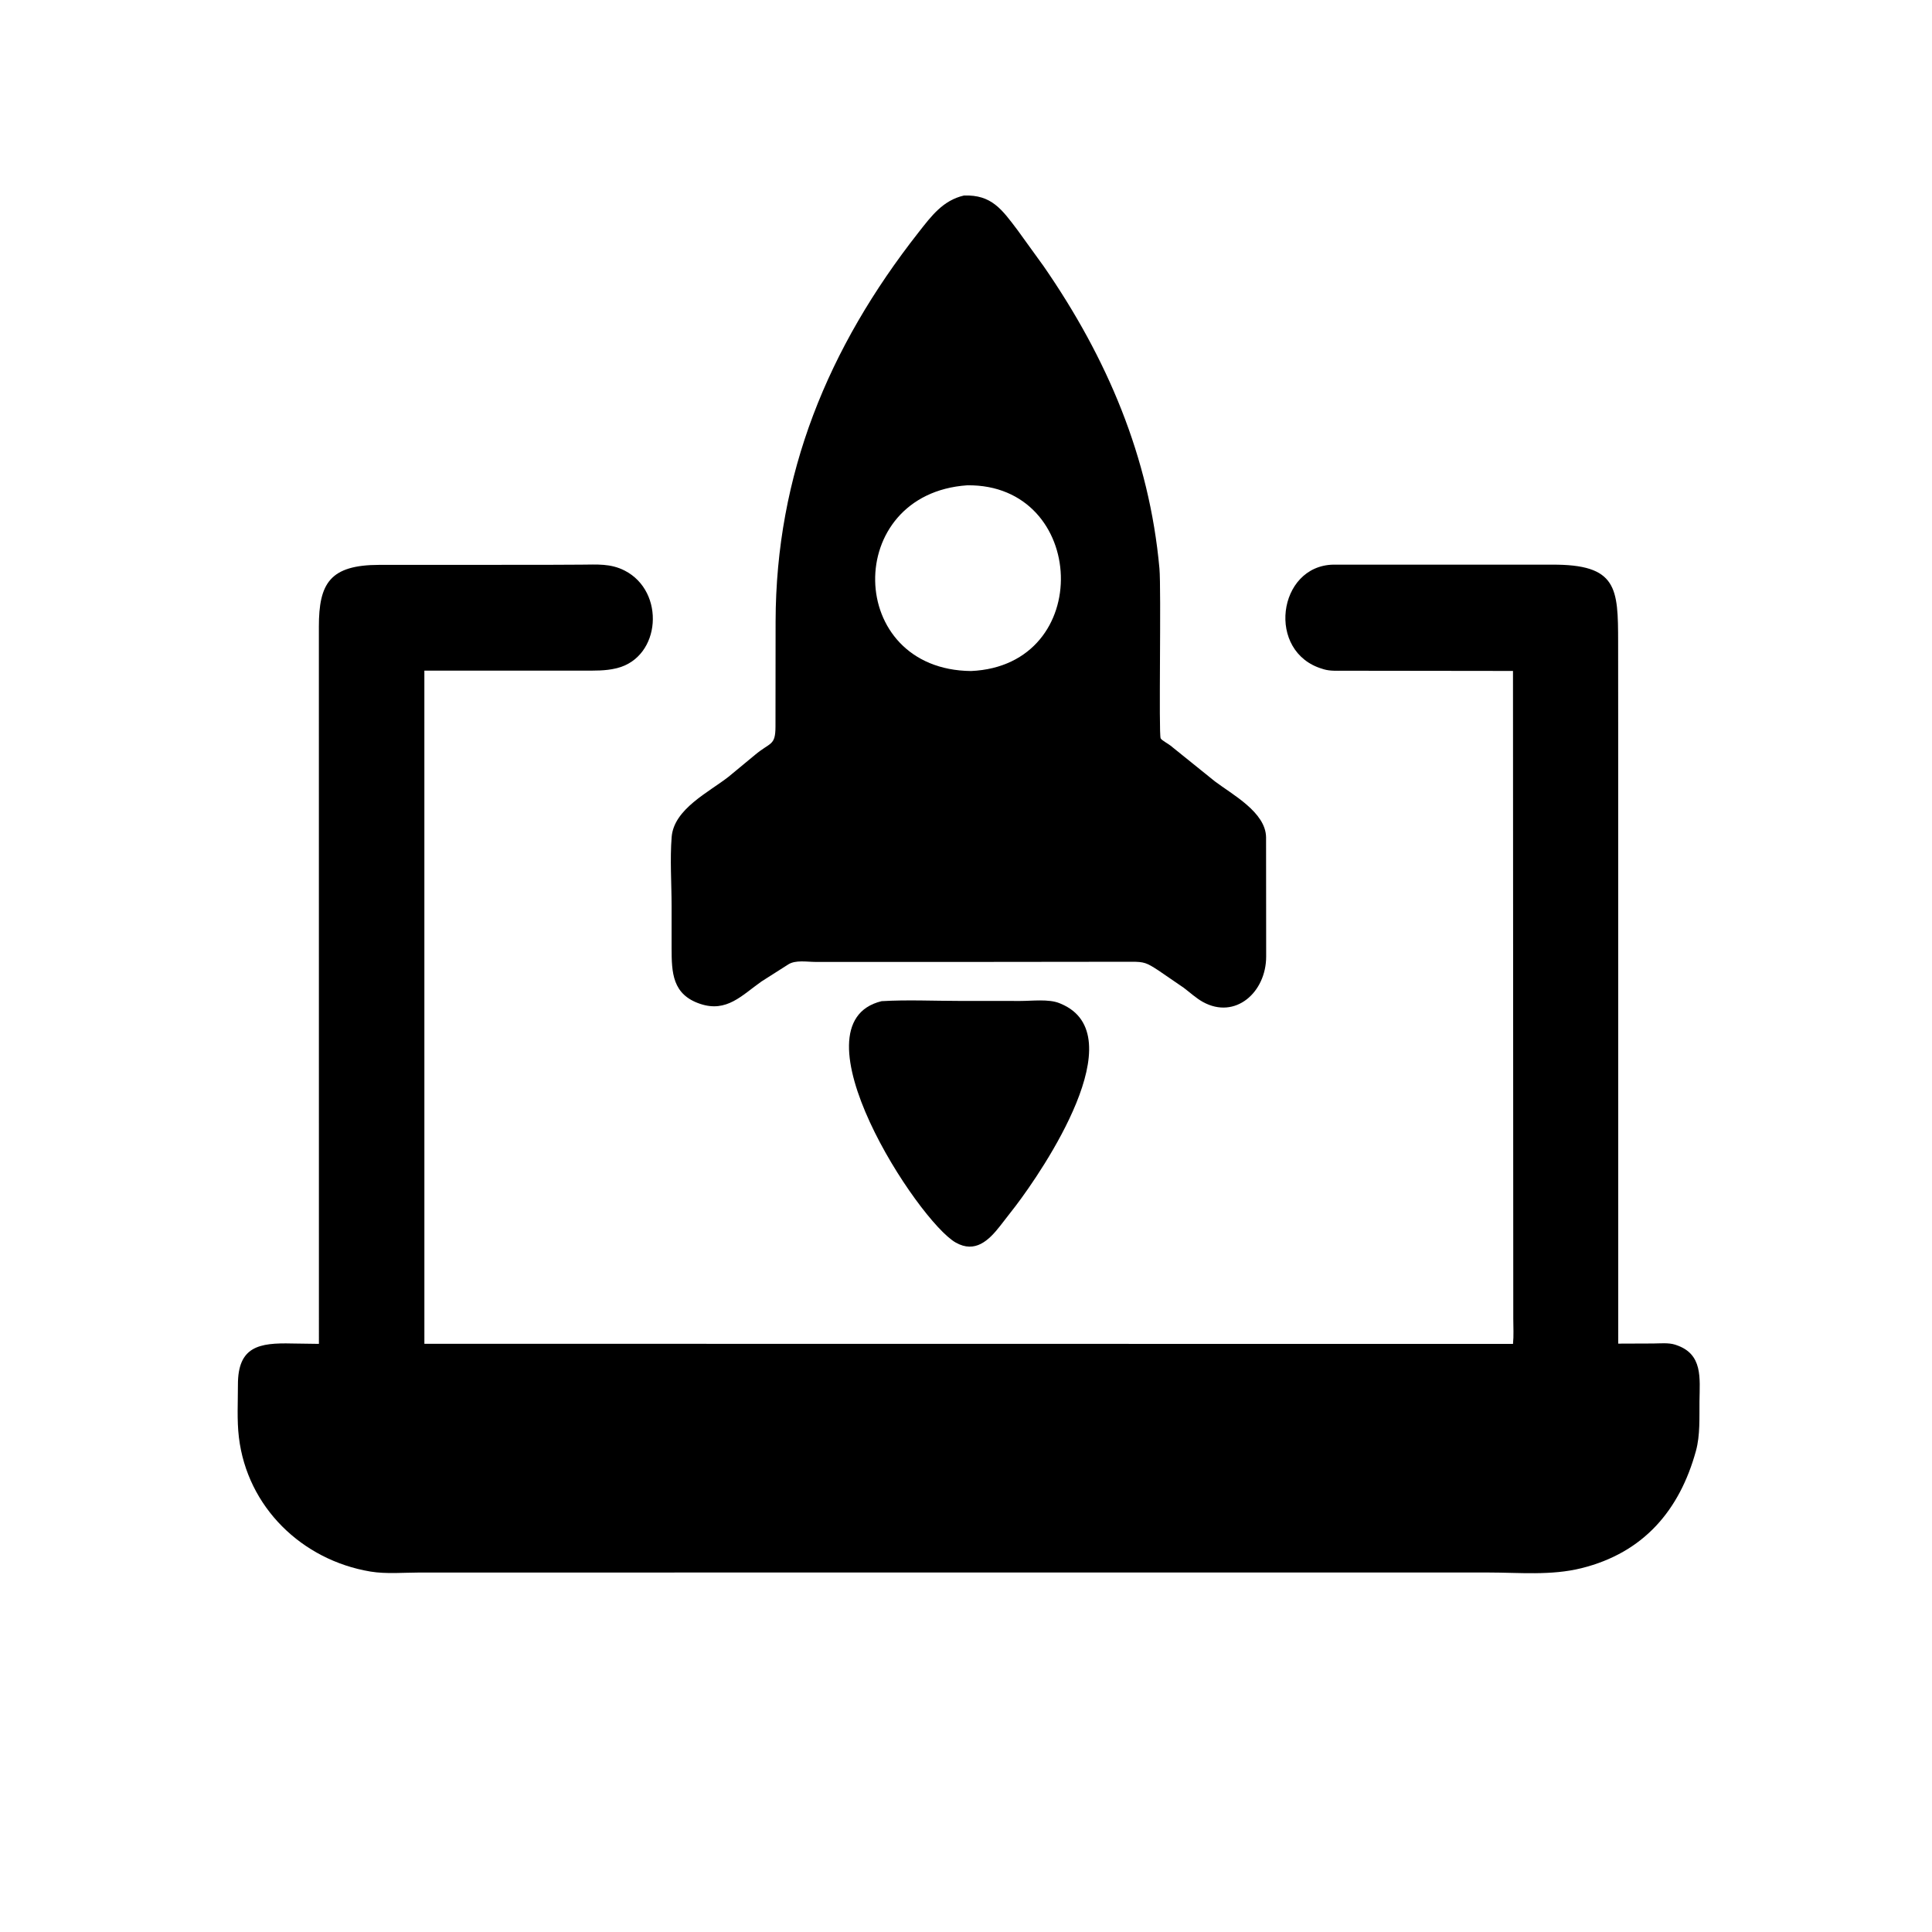
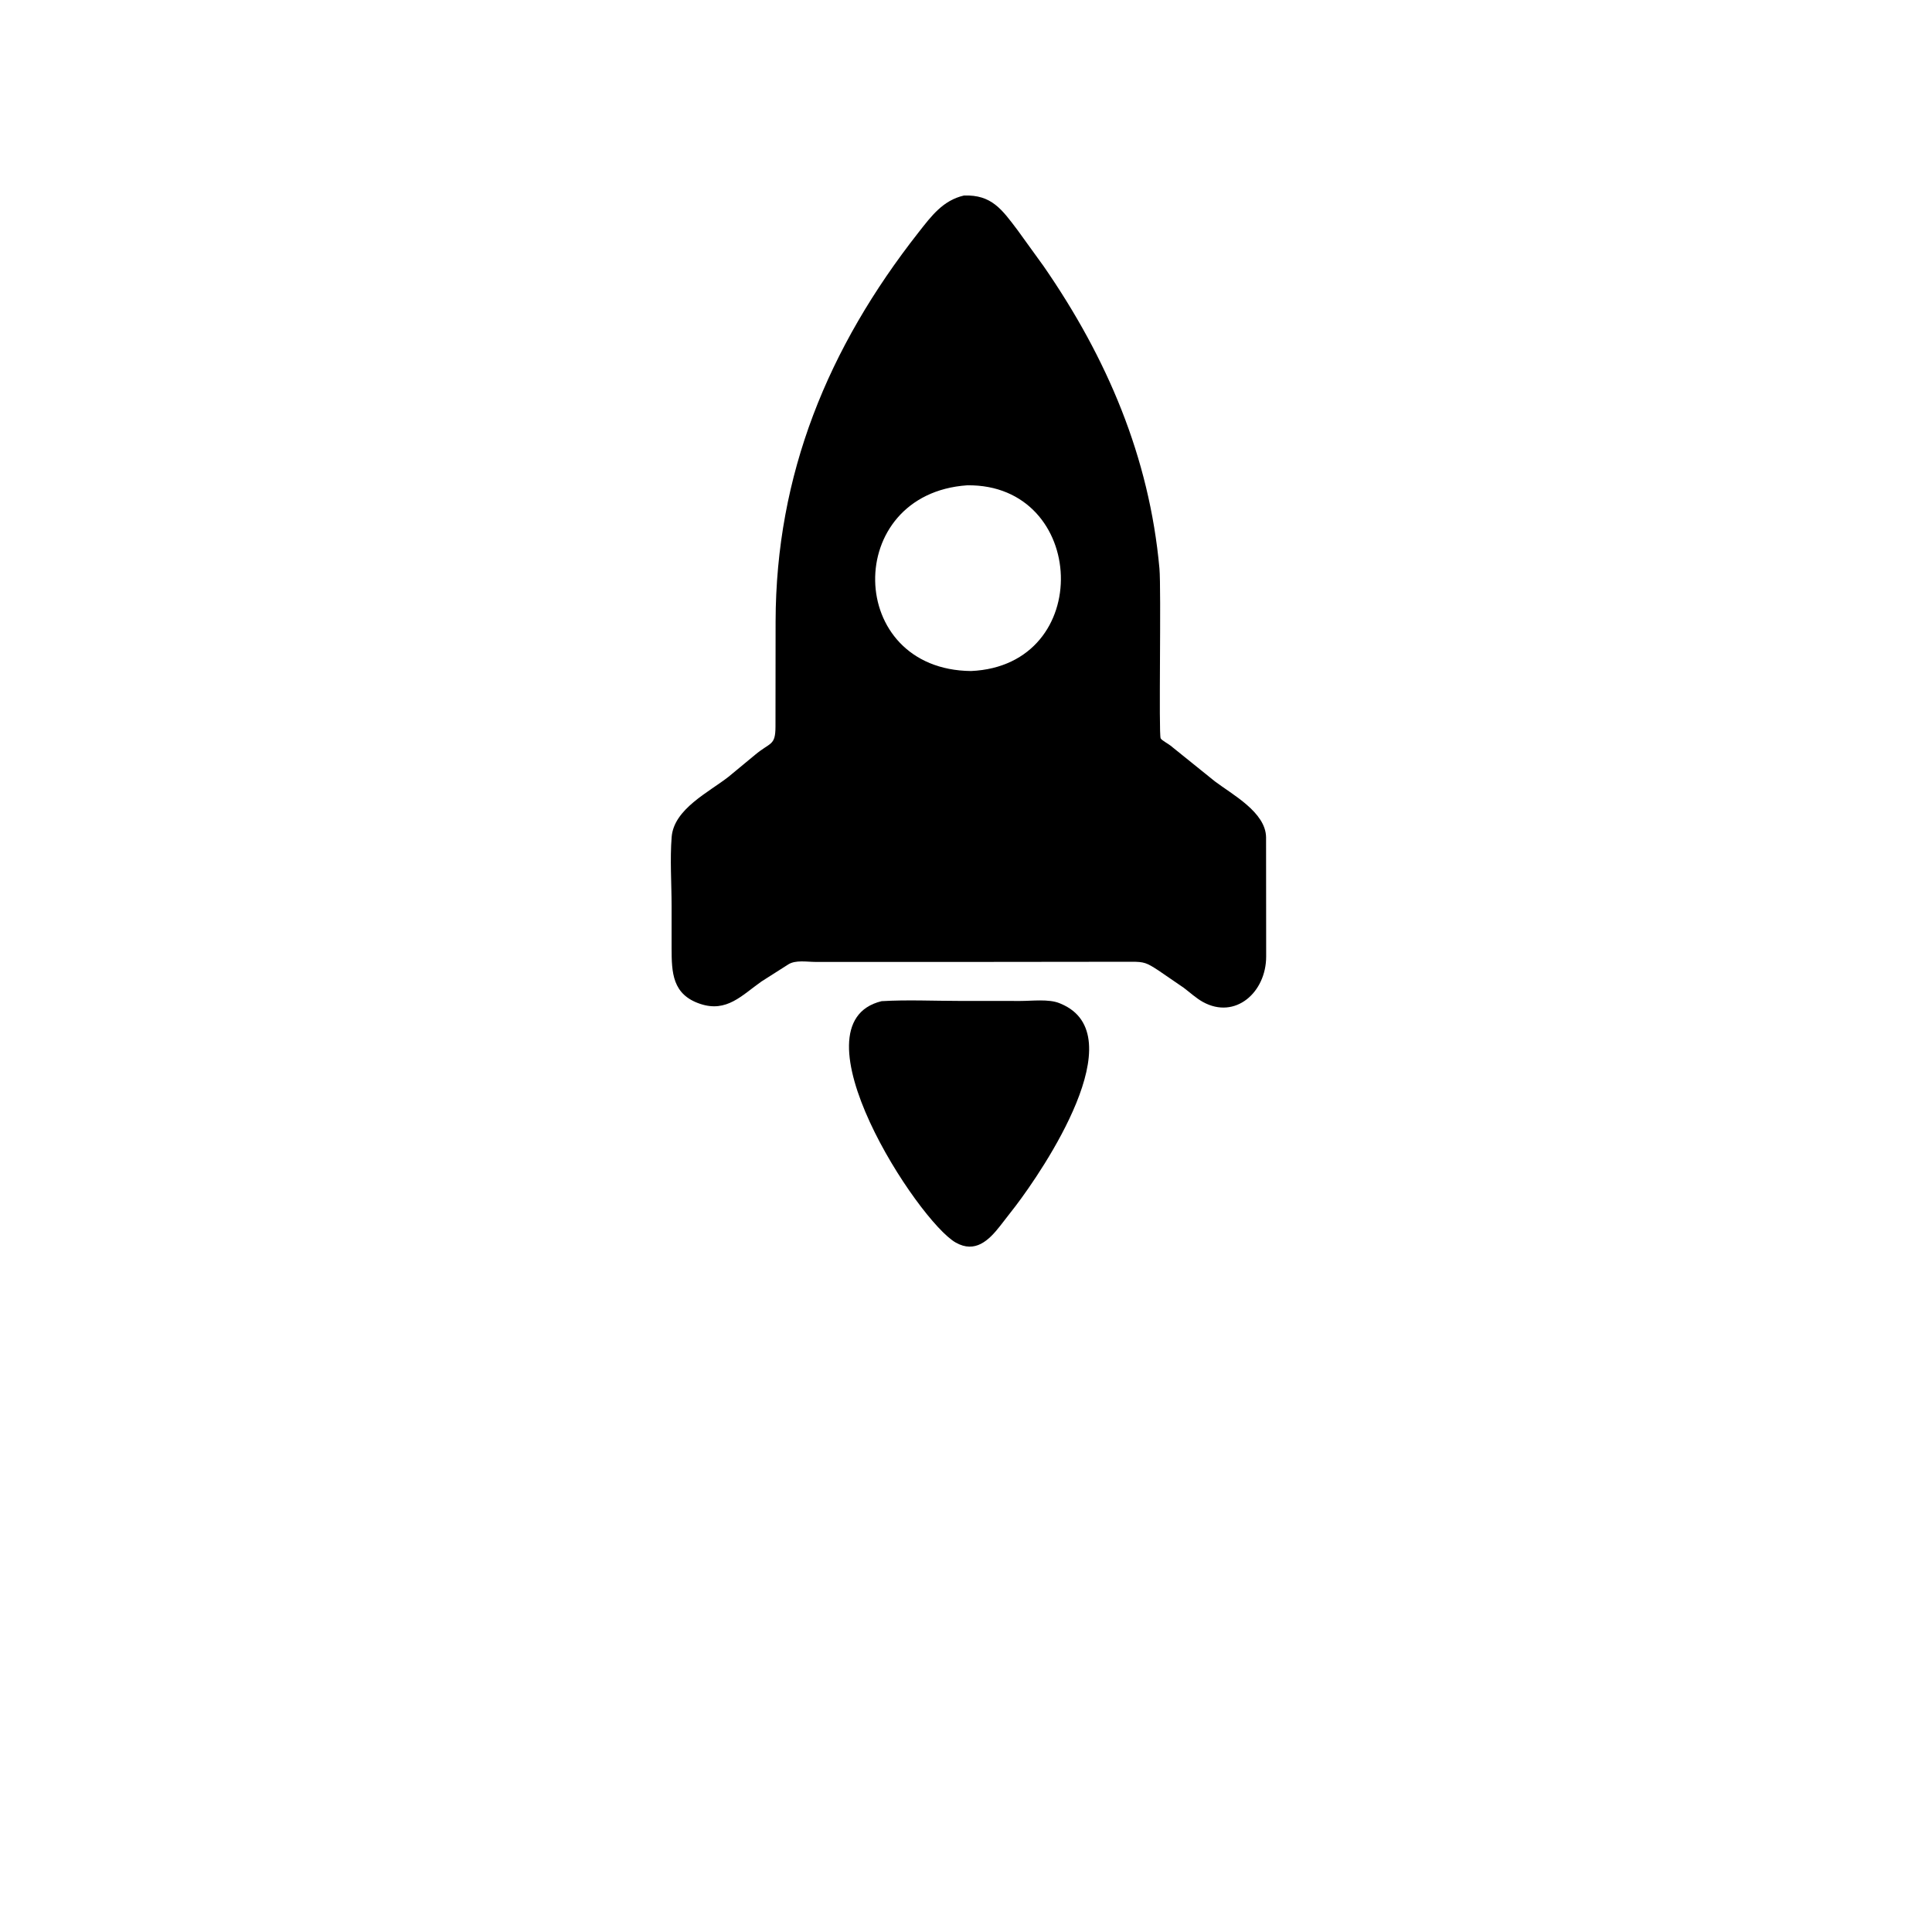
<svg xmlns="http://www.w3.org/2000/svg" version="1.1" style="display: block;" viewBox="0 0 2048 2048" width="640" height="640">
  <path transform="translate(0,0)" fill="rgb(0,0,0)" d="M 1033.5 1019.68 L 864.198 1019.67 C 855.474 1019.66 843.206 1017.37 835.508 1022.39 L 807.153 1040.44 C 786.231 1055.21 770.354 1073.44 742.435 1064.21 C 712.626 1054.35 711.96 1031.06 711.917 1004.93 L 711.916 960.263 C 711.893 936.191 710.087 911.175 711.986 887.24 C 714.348 857.483 751.562 839.712 772.36 823.339 L 800.239 800.275 C 816.578 786.502 822.012 790.921 822.049 770.187 L 822.164 658.877 C 822.489 502.921 877.608 368.645 973.784 246.217 C 987.335 228.966 999.545 212.386 1021.85 207.254 C 1051.08 206.254 1062 221.863 1078.79 244.136 L 1106.38 282.321 C 1173.55 379.499 1218.36 484.625 1229.05 602.533 C 1231.1 625.141 1228.11 778.593 1230.35 782.697 C 1231.52 784.85 1238.51 788.502 1240.7 790.317 L 1287.79 828.257 C 1306.12 842.156 1341.68 860.941 1342.08 887.5 L 1342.19 1013.92 C 1342.21 1051.95 1309.44 1081.07 1275.13 1062.12 C 1267.91 1058.13 1261.39 1052.04 1254.8 1047.08 L 1227.86 1028.62 C 1215.6 1020.71 1213.24 1019.38 1198.65 1019.5 L 1033.5 1019.68 z M 1025.32 514.44 C 893.07 523.534 895.959 710.027 1029.33 711.315 C 1161.09 705.426 1152.81 512.879 1025.32 514.44 z" />
-   <path transform="translate(0,0)" fill="rgb(0,0,0)" d="M 1715.34 765.579 L 1715.4 1424.3 L 1752.5 1424.16 C 1759.85 1424.12 1768.55 1423.17 1775.58 1425.36 L 1777 1425.85 C 1805.29 1435.41 1801.79 1460.8 1801.52 1485.37 C 1801.32 1502.49 1802.34 1521.39 1797.77 1538.01 C 1780.5 1600.85 1742.37 1645.93 1676.45 1662.33 C 1644.01 1670.4 1610.51 1666.92 1577.35 1666.92 L 445.478 1666.94 C 428.437 1666.94 409.397 1668.71 392.662 1665.91 C 320.103 1653.78 262.048 1597.65 253.222 1523.5 C 251.07 1505.42 252.232 1486 252.212 1467.79 C 252.167 1427.25 274.586 1423.28 309.597 1424.16 L 338.06 1424.56 L 338.019 664.536 C 337.974 618.397 349.664 598.837 402.224 598.784 L 577.577 598.742 L 616.387 598.554 C 632.871 598.503 647.123 597.098 662.312 604.92 C 705.414 627.116 700.744 696.424 654.217 708.209 L 653 708.492 C 641.717 711.209 630.34 710.884 618.816 710.901 L 449.843 710.914 L 449.865 1424.47 L 1603.85 1424.61 C 1604.73 1415.91 1604.15 1406.7 1604.14 1397.94 L 1603.83 711.228 L 1423.86 711.004 C 1417.11 711.004 1410.06 711.434 1403.51 709.539 L 1402 709.072 C 1341.89 691.454 1354.24 599.599 1413.5 598.546 L 1644.71 598.572 C 1714.66 598.033 1715.19 623.428 1715.28 680.656 L 1715.34 765.579 z" />
  <path transform="translate(0,0)" fill="rgb(0,0,0)" d="M 1076.57 1278.41 L 1060.2 1299.51 C 1048.19 1314.84 1033.75 1328.88 1013.04 1317.12 C 972.829 1294.28 836.956 1085.1 934.528 1061.28 C 961.875 1059.65 990.075 1061.02 1017.5 1061.02 L 1081.57 1061.06 C 1093.93 1061.08 1111.55 1058.79 1122.92 1063.35 L 1124.5 1064.02 C 1203.32 1096.87 1105.34 1240.61 1076.57 1278.41 z" />
</svg>